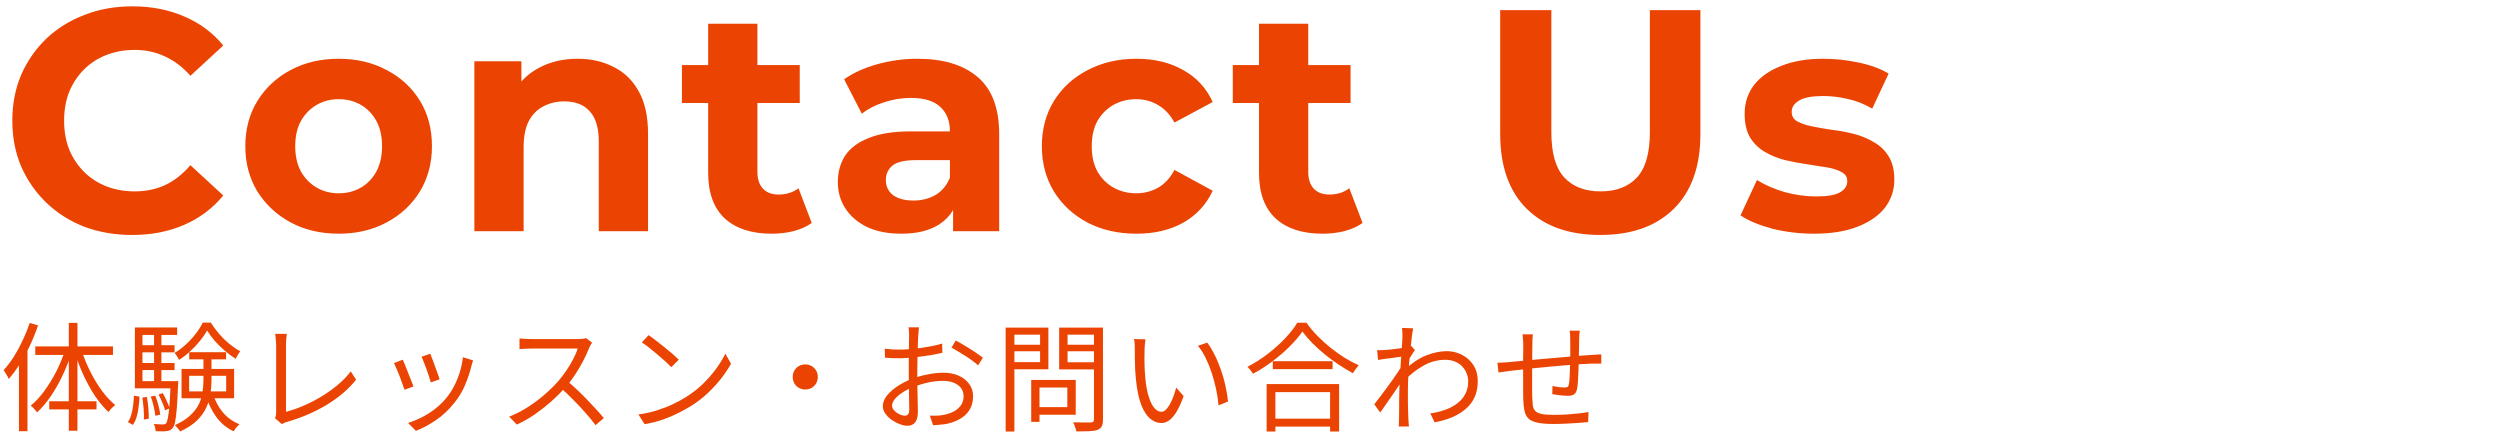
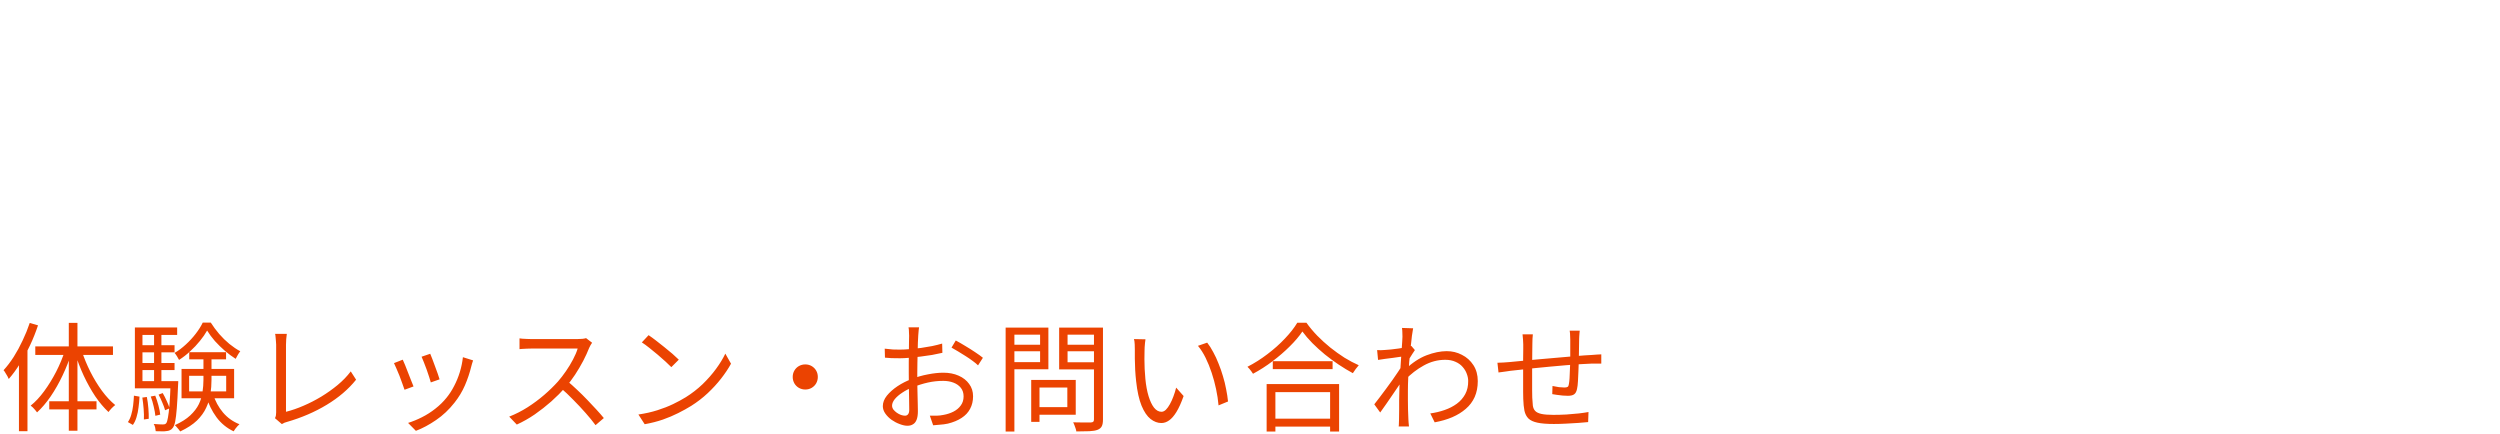
<svg xmlns="http://www.w3.org/2000/svg" width="380" height="66" viewBox="0 0 380 66" fill="none">
-   <path d="M20.064 35.715C17.472 35.715 15.056 35.299 12.816 34.467C10.608 33.603 8.688 32.387 7.056 30.819C5.424 29.251 4.144 27.411 3.216 25.299C2.32 23.187 1.872 20.867 1.872 18.339C1.872 15.811 2.32 13.491 3.216 11.379C4.144 9.267 5.424 7.427 7.056 5.859C8.72 4.291 10.656 3.091 12.864 2.259C15.072 1.395 17.488 0.963 20.112 0.963C23.024 0.963 25.648 1.475 27.984 2.499C30.352 3.491 32.336 4.963 33.936 6.915L28.944 11.523C27.792 10.211 26.512 9.235 25.104 8.595C23.696 7.923 22.16 7.587 20.496 7.587C18.928 7.587 17.488 7.843 16.176 8.355C14.864 8.867 13.728 9.603 12.768 10.563C11.808 11.523 11.056 12.659 10.512 13.971C10 15.283 9.744 16.739 9.744 18.339C9.744 19.939 10 21.395 10.512 22.707C11.056 24.019 11.808 25.155 12.768 26.115C13.728 27.075 14.864 27.811 16.176 28.323C17.488 28.835 18.928 29.091 20.496 29.091C22.16 29.091 23.696 28.771 25.104 28.131C26.512 27.459 27.792 26.451 28.944 25.107L33.936 29.715C32.336 31.667 30.352 33.155 27.984 34.179C25.648 35.203 23.008 35.715 20.064 35.715ZM51.496 35.523C48.745 35.523 46.297 34.947 44.153 33.795C42.041 32.643 40.361 31.075 39.112 29.091C37.897 27.075 37.288 24.787 37.288 22.227C37.288 19.635 37.897 17.347 39.112 15.363C40.361 13.347 42.041 11.779 44.153 10.659C46.297 9.507 48.745 8.931 51.496 8.931C54.217 8.931 56.648 9.507 58.792 10.659C60.937 11.779 62.617 13.331 63.833 15.315C65.049 17.299 65.656 19.603 65.656 22.227C65.656 24.787 65.049 27.075 63.833 29.091C62.617 31.075 60.937 32.643 58.792 33.795C56.648 34.947 54.217 35.523 51.496 35.523ZM51.496 29.379C52.745 29.379 53.864 29.091 54.856 28.515C55.849 27.939 56.633 27.123 57.209 26.067C57.785 24.979 58.072 23.699 58.072 22.227C58.072 20.723 57.785 19.443 57.209 18.387C56.633 17.331 55.849 16.515 54.856 15.939C53.864 15.363 52.745 15.075 51.496 15.075C50.248 15.075 49.129 15.363 48.136 15.939C47.145 16.515 46.344 17.331 45.736 18.387C45.16 19.443 44.873 20.723 44.873 22.227C44.873 23.699 45.16 24.979 45.736 26.067C46.344 27.123 47.145 27.939 48.136 28.515C49.129 29.091 50.248 29.379 51.496 29.379ZM87.798 8.931C89.846 8.931 91.67 9.347 93.27 10.179C94.902 10.979 96.182 12.227 97.11 13.923C98.038 15.587 98.502 17.731 98.502 20.355V35.139H91.014V21.507C91.014 19.427 90.55 17.891 89.622 16.899C88.726 15.907 87.446 15.411 85.782 15.411C84.598 15.411 83.526 15.667 82.566 16.179C81.638 16.659 80.902 17.411 80.358 18.435C79.846 19.459 79.59 20.771 79.59 22.371V35.139H72.102V9.315H79.254V16.467L77.91 14.307C78.838 12.579 80.166 11.251 81.894 10.323C83.622 9.395 85.59 8.931 87.798 8.931ZM117.289 35.523C114.249 35.523 111.881 34.755 110.185 33.219C108.489 31.651 107.641 29.331 107.641 26.259V3.603H115.129V26.163C115.129 27.251 115.417 28.099 115.993 28.707C116.569 29.283 117.353 29.571 118.345 29.571C119.529 29.571 120.537 29.251 121.369 28.611L123.385 33.891C122.617 34.435 121.689 34.851 120.601 35.139C119.545 35.395 118.441 35.523 117.289 35.523ZM103.657 15.651V9.891H121.561V15.651H103.657ZM144.869 35.139V30.099L144.389 28.995V19.971C144.389 18.371 143.893 17.123 142.901 16.227C141.941 15.331 140.453 14.883 138.437 14.883C137.061 14.883 135.701 15.107 134.357 15.555C133.045 15.971 131.925 16.547 130.997 17.283L128.309 12.051C129.717 11.059 131.413 10.291 133.397 9.747C135.381 9.203 137.397 8.931 139.445 8.931C143.381 8.931 146.437 9.859 148.613 11.715C150.789 13.571 151.877 16.467 151.877 20.403V35.139H144.869ZM136.997 35.523C134.981 35.523 133.253 35.187 131.813 34.515C130.373 33.811 129.269 32.867 128.501 31.683C127.733 30.499 127.349 29.171 127.349 27.699C127.349 26.163 127.717 24.819 128.453 23.667C129.221 22.515 130.421 21.619 132.053 20.979C133.685 20.307 135.813 19.971 138.437 19.971H145.301V24.339H139.253C137.493 24.339 136.277 24.627 135.605 25.203C134.965 25.779 134.645 26.499 134.645 27.363C134.645 28.323 135.013 29.091 135.749 29.667C136.517 30.211 137.557 30.483 138.869 30.483C140.117 30.483 141.237 30.195 142.229 29.619C143.221 29.011 143.941 28.131 144.389 26.979L145.541 30.435C144.997 32.099 144.005 33.363 142.565 34.227C141.125 35.091 139.269 35.523 136.997 35.523ZM172.761 35.523C169.977 35.523 167.497 34.963 165.321 33.843C163.145 32.691 161.433 31.107 160.185 29.091C158.969 27.075 158.361 24.787 158.361 22.227C158.361 19.635 158.969 17.347 160.185 15.363C161.433 13.347 163.145 11.779 165.321 10.659C167.497 9.507 169.977 8.931 172.761 8.931C175.481 8.931 177.849 9.507 179.865 10.659C181.881 11.779 183.369 13.395 184.329 15.507L178.521 18.627C177.849 17.411 177.001 16.515 175.977 15.939C174.985 15.363 173.897 15.075 172.713 15.075C171.433 15.075 170.281 15.363 169.257 15.939C168.233 16.515 167.417 17.331 166.809 18.387C166.233 19.443 165.945 20.723 165.945 22.227C165.945 23.731 166.233 25.011 166.809 26.067C167.417 27.123 168.233 27.939 169.257 28.515C170.281 29.091 171.433 29.379 172.713 29.379C173.897 29.379 174.985 29.107 175.977 28.563C177.001 27.987 177.849 27.075 178.521 25.827L184.329 28.995C183.369 31.075 181.881 32.691 179.865 33.843C177.849 34.963 175.481 35.523 172.761 35.523ZM201.015 35.523C197.975 35.523 195.607 34.755 193.911 33.219C192.215 31.651 191.367 29.331 191.367 26.259V3.603H198.855V26.163C198.855 27.251 199.143 28.099 199.719 28.707C200.295 29.283 201.079 29.571 202.071 29.571C203.255 29.571 204.263 29.251 205.095 28.611L207.111 33.891C206.343 34.435 205.415 34.851 204.327 35.139C203.271 35.395 202.167 35.523 201.015 35.523ZM187.383 15.651V9.891H205.287V15.651H187.383ZM243.245 35.715C238.477 35.715 234.749 34.387 232.061 31.731C229.373 29.075 228.029 25.283 228.029 20.355V1.539H235.805V20.067C235.805 23.267 236.461 25.571 237.773 26.979C239.085 28.387 240.925 29.091 243.293 29.091C245.661 29.091 247.501 28.387 248.813 26.979C250.125 25.571 250.781 23.267 250.781 20.067V1.539H258.461V20.355C258.461 25.283 257.117 29.075 254.429 31.731C251.741 34.387 248.013 35.715 243.245 35.715ZM275.745 35.523C273.537 35.523 271.409 35.267 269.361 34.755C267.345 34.211 265.745 33.539 264.561 32.739L267.057 27.363C268.241 28.099 269.633 28.707 271.233 29.187C272.865 29.635 274.465 29.859 276.033 29.859C277.761 29.859 278.977 29.651 279.681 29.235C280.417 28.819 280.785 28.243 280.785 27.507C280.785 26.899 280.497 26.451 279.921 26.163C279.377 25.843 278.641 25.603 277.713 25.443C276.785 25.283 275.761 25.123 274.641 24.963C273.553 24.803 272.449 24.595 271.329 24.339C270.209 24.051 269.185 23.635 268.257 23.091C267.329 22.547 266.577 21.811 266.001 20.883C265.457 19.955 265.185 18.755 265.185 17.283C265.185 15.651 265.649 14.211 266.577 12.963C267.537 11.715 268.913 10.739 270.705 10.035C272.497 9.299 274.641 8.931 277.137 8.931C278.897 8.931 280.689 9.123 282.513 9.507C284.337 9.891 285.857 10.451 287.073 11.187L284.577 16.515C283.329 15.779 282.065 15.283 280.785 15.027C279.537 14.739 278.321 14.595 277.137 14.595C275.473 14.595 274.257 14.819 273.489 15.267C272.721 15.715 272.337 16.291 272.337 16.995C272.337 17.635 272.609 18.115 273.153 18.435C273.729 18.755 274.481 19.011 275.409 19.203C276.337 19.395 277.345 19.571 278.433 19.731C279.553 19.859 280.673 20.067 281.793 20.355C282.913 20.643 283.921 21.059 284.817 21.603C285.745 22.115 286.497 22.835 287.073 23.763C287.649 24.659 287.937 25.843 287.937 27.315C287.937 28.915 287.457 30.339 286.497 31.587C285.537 32.803 284.145 33.763 282.321 34.467C280.529 35.171 278.337 35.523 275.745 35.523Z" fill="#EB4301" />
  <path d="M4.518 49.091L5.778 49.451C5.442 50.471 5.04 51.479 4.572 52.475C4.104 53.459 3.594 54.389 3.042 55.265C2.502 56.141 1.932 56.921 1.332 57.605C1.296 57.497 1.23 57.359 1.134 57.191C1.038 57.023 0.936 56.855 0.828 56.687C0.732 56.507 0.636 56.369 0.54 56.273C1.08 55.685 1.596 55.007 2.088 54.239C2.58 53.459 3.03 52.631 3.438 51.755C3.858 50.879 4.218 49.991 4.518 49.091ZM2.88 53.717L4.14 52.439L4.176 52.457V65.543H2.88V53.717ZM10.458 49.073H11.772V65.471H10.458V49.073ZM5.364 52.655H17.172V53.951H5.364V52.655ZM7.488 60.989H14.67V62.231H7.488V60.989ZM12.42 53.321C12.768 54.389 13.206 55.451 13.734 56.507C14.262 57.551 14.85 58.517 15.498 59.405C16.146 60.281 16.818 61.001 17.514 61.565C17.358 61.685 17.178 61.847 16.974 62.051C16.782 62.255 16.62 62.447 16.488 62.627C15.792 61.979 15.12 61.181 14.472 60.233C13.836 59.273 13.254 58.229 12.726 57.101C12.198 55.961 11.754 54.803 11.394 53.627L12.42 53.321ZM9.882 53.249L10.89 53.537C10.518 54.749 10.056 55.931 9.504 57.083C8.964 58.223 8.364 59.279 7.704 60.251C7.044 61.211 6.354 62.021 5.634 62.681C5.562 62.573 5.466 62.453 5.346 62.321C5.238 62.189 5.124 62.063 5.004 61.943C4.884 61.823 4.77 61.727 4.662 61.655C5.37 61.091 6.054 60.359 6.714 59.459C7.374 58.559 7.98 57.575 8.532 56.507C9.084 55.427 9.534 54.341 9.882 53.249ZM28.746 57.119V59.495H34.38V57.119H28.746ZM27.594 56.075H35.586V60.539H27.594V56.075ZM31.482 50.243C31.194 50.759 30.828 51.287 30.384 51.827C29.952 52.367 29.46 52.889 28.908 53.393C28.368 53.897 27.804 54.335 27.216 54.707C27.144 54.551 27.042 54.371 26.91 54.167C26.778 53.951 26.652 53.777 26.532 53.645C27.132 53.297 27.702 52.871 28.242 52.367C28.794 51.863 29.292 51.323 29.736 50.747C30.192 50.159 30.552 49.589 30.816 49.037H32.04C32.412 49.625 32.838 50.201 33.318 50.765C33.798 51.317 34.314 51.821 34.866 52.277C35.43 52.733 35.982 53.105 36.522 53.393C36.402 53.537 36.276 53.723 36.144 53.951C36.012 54.167 35.904 54.365 35.82 54.545C35.28 54.197 34.74 53.795 34.2 53.339C33.66 52.871 33.15 52.373 32.67 51.845C32.202 51.305 31.806 50.771 31.482 50.243ZM30.924 54.041H32.148V57.731C32.148 58.451 32.094 59.171 31.986 59.891C31.878 60.599 31.662 61.295 31.338 61.979C31.026 62.663 30.558 63.311 29.934 63.923C29.31 64.523 28.464 65.075 27.396 65.579C27.348 65.495 27.27 65.393 27.162 65.273C27.066 65.153 26.964 65.033 26.856 64.913C26.76 64.793 26.664 64.697 26.568 64.625C27.552 64.181 28.332 63.689 28.908 63.149C29.496 62.597 29.934 62.027 30.222 61.439C30.51 60.839 30.696 60.227 30.78 59.603C30.876 58.967 30.924 58.343 30.924 57.731V54.041ZM32.382 59.891C32.706 60.947 33.21 61.883 33.894 62.699C34.578 63.503 35.412 64.097 36.396 64.481C36.3 64.565 36.198 64.667 36.09 64.787C35.982 64.919 35.874 65.051 35.766 65.183C35.67 65.315 35.586 65.441 35.514 65.561C34.47 65.069 33.6 64.355 32.904 63.419C32.208 62.471 31.68 61.385 31.32 60.161L32.382 59.891ZM28.764 53.537H34.362V54.617H28.764V53.537ZM21.15 52.475H26.532V53.555H21.15V52.475ZM21.15 55.175H26.532V56.255H21.15V55.175ZM20.502 57.929H26.532V59.027H20.502V57.929ZM23.418 50.387H24.534V58.523H23.418V50.387ZM24.102 59.981L24.732 59.747C24.948 60.119 25.152 60.521 25.344 60.953C25.548 61.385 25.692 61.757 25.776 62.069L25.092 62.357C25.008 62.021 24.87 61.637 24.678 61.205C24.498 60.761 24.306 60.353 24.102 59.981ZM22.914 60.269L23.598 60.143C23.778 60.599 23.94 61.097 24.084 61.637C24.228 62.177 24.318 62.639 24.354 63.023L23.616 63.203C23.58 62.807 23.496 62.339 23.364 61.799C23.244 61.247 23.094 60.737 22.914 60.269ZM21.636 60.431L22.32 60.341C22.428 60.869 22.506 61.445 22.554 62.069C22.602 62.681 22.62 63.209 22.608 63.653L21.87 63.761C21.894 63.305 21.882 62.771 21.834 62.159C21.786 61.547 21.72 60.971 21.636 60.431ZM20.358 60.143L21.204 60.287C21.18 60.827 21.132 61.367 21.06 61.907C21 62.435 20.898 62.933 20.754 63.401C20.622 63.857 20.436 64.253 20.196 64.589L19.44 64.157C19.656 63.845 19.824 63.479 19.944 63.059C20.076 62.627 20.172 62.159 20.232 61.655C20.292 61.151 20.334 60.647 20.358 60.143ZM20.502 49.775H26.928V50.909H21.654V58.631H20.502V49.775ZM25.938 57.929H27.09C27.09 57.929 27.09 57.995 27.09 58.127C27.09 58.259 27.084 58.367 27.072 58.451C27.012 59.939 26.946 61.139 26.874 62.051C26.802 62.951 26.718 63.635 26.622 64.103C26.526 64.559 26.4 64.877 26.244 65.057C26.112 65.225 25.968 65.339 25.812 65.399C25.668 65.471 25.494 65.513 25.29 65.525C25.11 65.561 24.87 65.573 24.57 65.561C24.282 65.561 23.982 65.555 23.67 65.543C23.658 65.375 23.628 65.183 23.58 64.967C23.532 64.763 23.46 64.589 23.364 64.445C23.676 64.469 23.958 64.487 24.21 64.499C24.462 64.511 24.648 64.517 24.768 64.517C24.888 64.517 24.984 64.505 25.056 64.481C25.128 64.457 25.2 64.403 25.272 64.319C25.368 64.187 25.452 63.911 25.524 63.491C25.608 63.071 25.686 62.429 25.758 61.565C25.83 60.701 25.89 59.555 25.938 58.127V57.929ZM41.796 63.563C41.868 63.419 41.916 63.281 41.94 63.149C41.964 63.017 41.976 62.861 41.976 62.681C41.976 62.501 41.976 62.165 41.976 61.673C41.976 61.181 41.976 60.593 41.976 59.909C41.976 59.225 41.976 58.511 41.976 57.767C41.976 57.011 41.976 56.279 41.976 55.571C41.976 54.851 41.976 54.215 41.976 53.663C41.976 53.099 41.976 52.673 41.976 52.385C41.976 52.229 41.964 52.043 41.94 51.827C41.928 51.611 41.91 51.407 41.886 51.215C41.874 51.023 41.85 50.867 41.814 50.747H43.596C43.56 50.963 43.53 51.227 43.506 51.539C43.482 51.839 43.47 52.121 43.47 52.385C43.47 52.625 43.47 52.973 43.47 53.429C43.47 53.885 43.47 54.407 43.47 54.995C43.47 55.571 43.47 56.183 43.47 56.831C43.47 57.479 43.47 58.115 43.47 58.739C43.47 59.363 43.47 59.945 43.47 60.485C43.47 61.013 43.47 61.463 43.47 61.835C43.47 62.207 43.47 62.459 43.47 62.591C44.334 62.375 45.222 62.069 46.134 61.673C47.058 61.277 47.958 60.815 48.834 60.287C49.722 59.747 50.55 59.159 51.318 58.523C52.098 57.875 52.764 57.185 53.316 56.453L54.126 57.713C52.962 59.165 51.474 60.437 49.662 61.529C47.862 62.621 45.84 63.491 43.596 64.139C43.5 64.163 43.386 64.199 43.254 64.247C43.122 64.307 42.984 64.379 42.84 64.463L41.796 63.563ZM65.394 53.771C65.478 53.951 65.586 54.221 65.718 54.581C65.85 54.929 65.988 55.301 66.132 55.697C66.288 56.093 66.426 56.471 66.546 56.831C66.666 57.179 66.756 57.455 66.816 57.659L65.484 58.127C65.436 57.923 65.352 57.647 65.232 57.299C65.124 56.951 64.998 56.579 64.854 56.183C64.71 55.775 64.566 55.397 64.422 55.049C64.278 54.701 64.164 54.425 64.08 54.221L65.394 53.771ZM71.91 54.779C71.85 54.959 71.796 55.127 71.748 55.283C71.712 55.427 71.676 55.559 71.64 55.679C71.4 56.663 71.076 57.629 70.668 58.577C70.26 59.513 69.732 60.389 69.084 61.205C68.256 62.261 67.32 63.143 66.276 63.851C65.244 64.559 64.224 65.105 63.216 65.489L62.028 64.283C62.724 64.067 63.426 63.779 64.134 63.419C64.854 63.059 65.532 62.627 66.168 62.123C66.816 61.619 67.386 61.061 67.878 60.449C68.31 59.921 68.694 59.327 69.03 58.667C69.378 58.007 69.666 57.305 69.894 56.561C70.122 55.817 70.278 55.061 70.362 54.293L71.91 54.779ZM61.218 54.671C61.314 54.875 61.434 55.151 61.578 55.499C61.722 55.847 61.872 56.231 62.028 56.651C62.196 57.059 62.352 57.455 62.496 57.839C62.652 58.211 62.772 58.511 62.856 58.739L61.488 59.243C61.416 59.015 61.308 58.709 61.164 58.325C61.032 57.929 60.882 57.521 60.714 57.101C60.546 56.681 60.384 56.297 60.228 55.949C60.084 55.601 59.97 55.349 59.886 55.193L61.218 54.671ZM90 52.097C89.94 52.169 89.862 52.289 89.766 52.457C89.682 52.613 89.61 52.757 89.55 52.889C89.322 53.477 89.022 54.131 88.65 54.851C88.278 55.559 87.864 56.261 87.408 56.957C86.952 57.653 86.472 58.283 85.968 58.847C85.308 59.591 84.582 60.317 83.79 61.025C82.998 61.721 82.164 62.375 81.288 62.987C80.412 63.587 79.5 64.103 78.552 64.535L77.4 63.329C78.372 62.945 79.302 62.471 80.19 61.907C81.09 61.331 81.93 60.707 82.71 60.035C83.502 59.351 84.204 58.667 84.816 57.983C85.224 57.515 85.626 56.993 86.022 56.417C86.43 55.829 86.79 55.235 87.102 54.635C87.426 54.023 87.66 53.471 87.804 52.979C87.708 52.979 87.48 52.979 87.12 52.979C86.76 52.979 86.334 52.979 85.842 52.979C85.35 52.979 84.834 52.979 84.294 52.979C83.754 52.979 83.238 52.979 82.746 52.979C82.254 52.979 81.828 52.979 81.468 52.979C81.12 52.979 80.892 52.979 80.784 52.979C80.58 52.979 80.346 52.985 80.082 52.997C79.83 53.009 79.596 53.021 79.38 53.033C79.176 53.045 79.038 53.057 78.966 53.069V51.431C79.05 51.443 79.2 51.461 79.416 51.485C79.644 51.497 79.884 51.509 80.136 51.521C80.388 51.533 80.604 51.539 80.784 51.539C80.916 51.539 81.156 51.539 81.504 51.539C81.852 51.539 82.266 51.539 82.746 51.539C83.238 51.539 83.748 51.539 84.276 51.539C84.804 51.539 85.308 51.539 85.788 51.539C86.28 51.539 86.7 51.539 87.048 51.539C87.396 51.539 87.624 51.539 87.732 51.539C88.032 51.539 88.296 51.527 88.524 51.503C88.764 51.479 88.95 51.443 89.082 51.395L90 52.097ZM86.202 57.893C86.694 58.301 87.198 58.751 87.714 59.243C88.242 59.735 88.758 60.245 89.262 60.773C89.766 61.289 90.234 61.787 90.666 62.267C91.098 62.735 91.47 63.161 91.782 63.545L90.522 64.625C90.102 64.049 89.598 63.431 89.01 62.771C88.422 62.099 87.798 61.433 87.138 60.773C86.49 60.101 85.836 59.483 85.176 58.919L86.202 57.893ZM98.586 50.945C98.91 51.161 99.282 51.431 99.702 51.755C100.122 52.067 100.548 52.403 100.98 52.763C101.424 53.111 101.838 53.453 102.222 53.789C102.606 54.125 102.924 54.419 103.176 54.671L102.042 55.805C101.814 55.577 101.52 55.295 101.16 54.959C100.8 54.623 100.404 54.275 99.972 53.915C99.54 53.543 99.114 53.195 98.694 52.871C98.274 52.535 97.896 52.259 97.56 52.043L98.586 50.945ZM97.038 63.005C98.094 62.849 99.054 62.633 99.918 62.357C100.794 62.081 101.592 61.769 102.312 61.421C103.032 61.073 103.674 60.725 104.238 60.377C105.162 59.801 106.014 59.141 106.794 58.397C107.574 57.641 108.258 56.861 108.846 56.057C109.434 55.253 109.902 54.485 110.25 53.753L111.114 55.283C110.706 56.027 110.202 56.783 109.602 57.551C109.002 58.319 108.324 59.057 107.568 59.765C106.812 60.473 105.978 61.115 105.066 61.691C104.466 62.063 103.806 62.429 103.086 62.789C102.378 63.149 101.598 63.479 100.746 63.779C99.906 64.067 98.988 64.301 97.992 64.481L97.038 63.005ZM122.4 55.391C122.76 55.391 123.084 55.475 123.372 55.643C123.66 55.811 123.888 56.039 124.056 56.327C124.224 56.615 124.308 56.939 124.308 57.299C124.308 57.647 124.224 57.971 124.056 58.271C123.888 58.559 123.66 58.787 123.372 58.955C123.084 59.123 122.76 59.207 122.4 59.207C122.052 59.207 121.728 59.123 121.428 58.955C121.14 58.787 120.912 58.559 120.744 58.271C120.576 57.971 120.492 57.647 120.492 57.299C120.492 56.939 120.576 56.615 120.744 56.327C120.912 56.039 121.14 55.811 121.428 55.643C121.728 55.475 122.052 55.391 122.4 55.391ZM139.698 49.757C139.674 49.865 139.656 49.991 139.644 50.135C139.632 50.267 139.62 50.411 139.608 50.567C139.596 50.723 139.584 50.867 139.572 50.999C139.56 51.275 139.542 51.635 139.518 52.079C139.506 52.523 139.494 53.015 139.482 53.555C139.47 54.083 139.458 54.623 139.446 55.175C139.434 55.715 139.428 56.219 139.428 56.687C139.428 57.155 139.428 57.671 139.428 58.235C139.44 58.787 139.452 59.339 139.464 59.891C139.488 60.431 139.5 60.935 139.5 61.403C139.512 61.859 139.518 62.225 139.518 62.501C139.518 63.053 139.452 63.491 139.32 63.815C139.188 64.139 139.002 64.367 138.762 64.499C138.534 64.643 138.258 64.715 137.934 64.715C137.586 64.715 137.196 64.631 136.764 64.463C136.332 64.307 135.918 64.091 135.522 63.815C135.138 63.539 134.82 63.221 134.568 62.861C134.316 62.501 134.19 62.123 134.19 61.727C134.19 61.187 134.394 60.659 134.802 60.143C135.222 59.627 135.762 59.147 136.422 58.703C137.094 58.259 137.802 57.899 138.546 57.623C139.362 57.299 140.196 57.059 141.048 56.903C141.9 56.735 142.68 56.651 143.388 56.651C144.264 56.651 145.038 56.801 145.71 57.101C146.394 57.401 146.928 57.821 147.312 58.361C147.708 58.889 147.906 59.513 147.906 60.233C147.906 60.953 147.756 61.589 147.456 62.141C147.168 62.693 146.736 63.155 146.16 63.527C145.596 63.899 144.9 64.187 144.072 64.391C143.676 64.475 143.28 64.529 142.884 64.553C142.5 64.589 142.152 64.619 141.84 64.643L141.336 63.185C141.672 63.197 142.02 63.197 142.38 63.185C142.752 63.173 143.106 63.131 143.442 63.059C143.97 62.963 144.462 62.801 144.918 62.573C145.386 62.333 145.758 62.021 146.034 61.637C146.322 61.253 146.466 60.791 146.466 60.251C146.466 59.735 146.328 59.303 146.052 58.955C145.776 58.607 145.404 58.343 144.936 58.163C144.468 57.983 143.946 57.893 143.37 57.893C142.578 57.893 141.804 57.977 141.048 58.145C140.292 58.313 139.524 58.553 138.744 58.865C138.168 59.081 137.64 59.351 137.16 59.675C136.68 59.987 136.296 60.317 136.008 60.665C135.732 61.013 135.594 61.343 135.594 61.655C135.594 61.859 135.66 62.057 135.792 62.249C135.936 62.429 136.11 62.591 136.314 62.735C136.518 62.879 136.734 62.993 136.962 63.077C137.19 63.149 137.388 63.185 137.556 63.185C137.76 63.185 137.916 63.113 138.024 62.969C138.144 62.825 138.204 62.603 138.204 62.303C138.204 61.955 138.198 61.475 138.186 60.863C138.174 60.239 138.162 59.567 138.15 58.847C138.138 58.115 138.132 57.419 138.132 56.759C138.132 56.243 138.132 55.691 138.132 55.103C138.144 54.515 138.15 53.945 138.15 53.393C138.162 52.841 138.168 52.355 138.168 51.935C138.18 51.515 138.186 51.215 138.186 51.035C138.186 50.915 138.18 50.777 138.168 50.621C138.168 50.453 138.162 50.291 138.15 50.135C138.138 49.979 138.12 49.853 138.096 49.757H139.698ZM145.278 51.755C145.71 51.983 146.19 52.259 146.718 52.583C147.246 52.895 147.75 53.213 148.23 53.537C148.722 53.861 149.112 54.143 149.4 54.383L148.662 55.535C148.446 55.319 148.17 55.091 147.834 54.851C147.498 54.599 147.138 54.353 146.754 54.113C146.37 53.861 145.992 53.627 145.62 53.411C145.248 53.183 144.918 52.991 144.63 52.835L145.278 51.755ZM134.478 52.997C134.97 53.057 135.39 53.099 135.738 53.123C136.098 53.135 136.446 53.141 136.782 53.141C137.226 53.141 137.724 53.117 138.276 53.069C138.828 53.021 139.398 52.961 139.986 52.889C140.574 52.805 141.144 52.709 141.696 52.601C142.26 52.481 142.764 52.355 143.208 52.223L143.244 53.627C142.776 53.735 142.254 53.843 141.678 53.951C141.102 54.047 140.514 54.131 139.914 54.203C139.326 54.275 138.762 54.335 138.222 54.383C137.682 54.431 137.214 54.455 136.818 54.455C136.302 54.455 135.864 54.449 135.504 54.437C135.156 54.425 134.826 54.401 134.514 54.365L134.478 52.997ZM157.338 57.749H163.512V63.041H157.338V61.889H162.234V58.901H157.338V57.749ZM156.744 57.749H158.004V64.121H156.744V57.749ZM153.486 52.403H158.49V53.393H153.486V52.403ZM161.784 52.403H166.896V53.393H161.784V52.403ZM166.284 49.793H167.652V63.761C167.652 64.217 167.592 64.559 167.472 64.787C167.352 65.027 167.142 65.207 166.842 65.327C166.542 65.447 166.122 65.519 165.582 65.543C165.054 65.567 164.394 65.579 163.602 65.579C163.59 65.447 163.554 65.297 163.494 65.129C163.446 64.961 163.386 64.793 163.314 64.625C163.254 64.457 163.188 64.313 163.116 64.193C163.524 64.205 163.908 64.211 164.268 64.211C164.64 64.211 164.964 64.211 165.24 64.211C165.528 64.211 165.726 64.211 165.834 64.211C166.002 64.199 166.116 64.163 166.176 64.103C166.248 64.031 166.284 63.917 166.284 63.761V49.793ZM153.594 49.793H159.354V56.129H153.594V55.049H158.094V50.873H153.594V49.793ZM167.004 49.793V50.873H162.27V55.067H167.004V56.147H160.992V49.793H167.004ZM152.856 49.793H154.188V65.597H152.856V49.793ZM174.114 51.575C174.09 51.719 174.066 51.899 174.042 52.115C174.03 52.331 174.012 52.547 173.988 52.763C173.976 52.979 173.97 53.165 173.97 53.321C173.958 53.693 173.952 54.119 173.952 54.599C173.964 55.067 173.976 55.559 173.988 56.075C174.012 56.579 174.048 57.083 174.096 57.587C174.192 58.583 174.354 59.459 174.582 60.215C174.81 60.959 175.086 61.541 175.41 61.961C175.746 62.381 176.124 62.591 176.544 62.591C176.772 62.591 176.994 62.489 177.21 62.285C177.426 62.069 177.63 61.787 177.822 61.439C178.026 61.079 178.206 60.683 178.362 60.251C178.53 59.807 178.668 59.363 178.776 58.919L179.91 60.197C179.55 61.217 179.184 62.027 178.812 62.627C178.452 63.215 178.08 63.641 177.696 63.905C177.324 64.169 176.934 64.301 176.526 64.301C175.962 64.301 175.416 64.097 174.888 63.689C174.36 63.269 173.904 62.597 173.52 61.673C173.136 60.737 172.86 59.495 172.692 57.947C172.632 57.419 172.584 56.849 172.548 56.237C172.524 55.625 172.506 55.043 172.494 54.491C172.494 53.939 172.494 53.489 172.494 53.141C172.494 52.937 172.488 52.673 172.476 52.349C172.464 52.025 172.428 51.755 172.368 51.539L174.114 51.575ZM183.492 52.079C183.816 52.487 184.122 52.967 184.41 53.519C184.71 54.059 184.98 54.641 185.22 55.265C185.472 55.877 185.694 56.513 185.886 57.173C186.09 57.833 186.252 58.493 186.372 59.153C186.504 59.801 186.6 60.425 186.66 61.025L185.22 61.619C185.148 60.803 185.022 59.975 184.842 59.135C184.662 58.283 184.44 57.461 184.176 56.669C183.912 55.865 183.606 55.109 183.258 54.401C182.91 53.693 182.52 53.081 182.088 52.565L183.492 52.079ZM193.464 54.905H202.554V56.111H193.464V54.905ZM193.14 63.635H202.788V64.841H193.14V63.635ZM192.528 58.379H203.544V65.597H202.176V59.603H193.86V65.597H192.528V58.379ZM197.964 50.387C197.472 51.119 196.83 51.875 196.038 52.655C195.258 53.435 194.388 54.185 193.428 54.905C192.48 55.625 191.49 56.261 190.458 56.813C190.398 56.717 190.32 56.603 190.224 56.471C190.128 56.339 190.026 56.207 189.918 56.075C189.81 55.943 189.708 55.835 189.612 55.751C190.668 55.211 191.682 54.569 192.654 53.825C193.638 53.081 194.52 52.295 195.3 51.467C196.092 50.639 196.722 49.835 197.19 49.055H198.576C199.056 49.727 199.602 50.381 200.214 51.017C200.838 51.653 201.498 52.253 202.194 52.817C202.902 53.381 203.622 53.897 204.354 54.365C205.098 54.821 205.824 55.205 206.532 55.517C206.376 55.685 206.22 55.877 206.064 56.093C205.908 56.309 205.764 56.519 205.632 56.723C204.924 56.339 204.21 55.907 203.49 55.427C202.77 54.947 202.068 54.431 201.384 53.879C200.7 53.315 200.064 52.739 199.476 52.151C198.888 51.551 198.384 50.963 197.964 50.387ZM217.404 62.843C218.172 62.735 218.898 62.561 219.582 62.321C220.278 62.081 220.896 61.763 221.436 61.367C221.976 60.971 222.402 60.485 222.714 59.909C223.026 59.333 223.176 58.661 223.164 57.893C223.164 57.545 223.092 57.185 222.948 56.813C222.816 56.441 222.606 56.093 222.318 55.769C222.042 55.445 221.682 55.187 221.238 54.995C220.794 54.791 220.278 54.689 219.69 54.689C218.538 54.689 217.446 54.977 216.414 55.553C215.382 56.117 214.428 56.855 213.552 57.767V56.183C214.644 55.151 215.736 54.425 216.828 54.005C217.932 53.585 218.958 53.375 219.906 53.375C220.734 53.375 221.502 53.561 222.21 53.933C222.93 54.293 223.512 54.815 223.956 55.499C224.4 56.183 224.622 56.993 224.622 57.929C224.622 58.829 224.466 59.633 224.154 60.341C223.842 61.037 223.392 61.637 222.804 62.141C222.228 62.645 221.538 63.071 220.734 63.419C219.942 63.755 219.054 64.013 218.07 64.193L217.404 62.843ZM213.354 54.167C213.21 54.191 212.988 54.221 212.688 54.257C212.4 54.293 212.064 54.341 211.68 54.401C211.308 54.449 210.93 54.497 210.546 54.545C210.162 54.593 209.802 54.647 209.466 54.707L209.322 53.213C209.514 53.225 209.7 53.231 209.88 53.231C210.072 53.219 210.276 53.207 210.492 53.195C210.744 53.183 211.05 53.159 211.41 53.123C211.782 53.075 212.166 53.027 212.562 52.979C212.958 52.919 213.33 52.859 213.678 52.799C214.038 52.727 214.32 52.655 214.524 52.583L215.064 53.213C214.956 53.357 214.836 53.537 214.704 53.753C214.572 53.957 214.44 54.167 214.308 54.383C214.176 54.599 214.062 54.791 213.966 54.959L213.408 57.407C213.204 57.731 212.952 58.115 212.652 58.559C212.352 59.003 212.034 59.471 211.698 59.963C211.374 60.443 211.044 60.923 210.708 61.403C210.372 61.871 210.066 62.303 209.79 62.699L208.89 61.457C209.106 61.181 209.37 60.839 209.682 60.431C209.994 60.023 210.318 59.591 210.654 59.135C211.002 58.667 211.338 58.205 211.662 57.749C211.986 57.293 212.274 56.873 212.526 56.489C212.79 56.105 212.988 55.799 213.12 55.571L213.192 54.653L213.354 54.167ZM213.174 51.179C213.174 50.975 213.168 50.759 213.156 50.531C213.156 50.303 213.138 50.075 213.102 49.847L214.794 49.901C214.746 50.141 214.686 50.519 214.614 51.035C214.554 51.539 214.488 52.139 214.416 52.835C214.344 53.531 214.272 54.263 214.2 55.031C214.14 55.799 214.092 56.561 214.056 57.317C214.02 58.061 214.002 58.751 214.002 59.387C214.002 59.927 214.002 60.431 214.002 60.899C214.002 61.355 214.008 61.811 214.02 62.267C214.032 62.711 214.05 63.197 214.074 63.725C214.086 63.881 214.098 64.061 214.11 64.265C214.122 64.469 214.14 64.655 214.164 64.823H212.598C212.622 64.703 212.634 64.529 212.634 64.301C212.646 64.085 212.652 63.905 212.652 63.761C212.664 63.185 212.67 62.675 212.67 62.231C212.67 61.787 212.67 61.331 212.67 60.863C212.682 60.383 212.694 59.813 212.706 59.153C212.706 58.889 212.718 58.529 212.742 58.073C212.766 57.605 212.796 57.095 212.832 56.543C212.868 55.979 212.904 55.409 212.94 54.833C212.976 54.257 213.012 53.717 213.048 53.213C213.084 52.697 213.114 52.259 213.138 51.899C213.162 51.539 213.174 51.299 213.174 51.179ZM240.12 50.261C240.108 50.357 240.096 50.483 240.084 50.639C240.072 50.795 240.06 50.957 240.048 51.125C240.048 51.281 240.042 51.425 240.03 51.557C240.03 51.929 240.024 52.313 240.012 52.709C240.012 53.105 240.006 53.489 239.994 53.861C239.994 54.221 239.988 54.557 239.976 54.869C239.964 55.325 239.946 55.829 239.922 56.381C239.91 56.921 239.886 57.437 239.85 57.929C239.826 58.421 239.778 58.823 239.706 59.135C239.622 59.531 239.472 59.801 239.256 59.945C239.052 60.089 238.74 60.161 238.32 60.161C238.104 60.161 237.84 60.149 237.528 60.125C237.216 60.089 236.916 60.053 236.628 60.017C236.34 59.981 236.112 59.945 235.944 59.909L235.98 58.667C236.292 58.739 236.616 58.799 236.952 58.847C237.3 58.883 237.576 58.901 237.78 58.901C238.008 58.901 238.17 58.871 238.266 58.811C238.374 58.751 238.44 58.619 238.464 58.415C238.512 58.175 238.548 57.863 238.572 57.479C238.596 57.083 238.614 56.657 238.626 56.201C238.65 55.733 238.668 55.289 238.68 54.869C238.68 54.533 238.68 54.179 238.68 53.807C238.68 53.423 238.68 53.045 238.68 52.673C238.68 52.289 238.68 51.935 238.68 51.611C238.68 51.479 238.674 51.329 238.662 51.161C238.662 50.993 238.656 50.831 238.644 50.675C238.632 50.507 238.614 50.369 238.59 50.261H240.12ZM232.992 50.819C232.968 51.035 232.95 51.263 232.938 51.503C232.926 51.743 232.92 52.001 232.92 52.277C232.92 52.661 232.914 53.153 232.902 53.753C232.902 54.341 232.896 54.971 232.884 55.643C232.884 56.303 232.884 56.951 232.884 57.587C232.884 58.223 232.884 58.793 232.884 59.297C232.884 59.801 232.89 60.179 232.902 60.431C232.926 60.911 232.956 61.319 232.992 61.655C233.04 61.991 233.16 62.261 233.352 62.465C233.544 62.669 233.856 62.819 234.288 62.915C234.72 63.011 235.326 63.059 236.106 63.059C236.754 63.059 237.414 63.041 238.086 63.005C238.758 62.957 239.388 62.903 239.976 62.843C240.576 62.771 241.068 62.699 241.452 62.627L241.398 64.157C241.002 64.193 240.51 64.235 239.922 64.283C239.334 64.331 238.716 64.367 238.068 64.391C237.42 64.427 236.79 64.445 236.178 64.445C235.134 64.445 234.306 64.379 233.694 64.247C233.082 64.115 232.626 63.905 232.326 63.617C232.026 63.317 231.822 62.921 231.714 62.429C231.618 61.937 231.558 61.337 231.534 60.629C231.534 60.377 231.528 60.023 231.516 59.567C231.516 59.099 231.516 58.577 231.516 58.001C231.516 57.413 231.516 56.819 231.516 56.219C231.516 55.619 231.516 55.049 231.516 54.509C231.528 53.969 231.534 53.507 231.534 53.123C231.534 52.739 231.534 52.481 231.534 52.349C231.534 52.073 231.522 51.821 231.498 51.593C231.486 51.353 231.462 51.095 231.426 50.819H232.992ZM227.61 55.139C227.898 55.139 228.198 55.127 228.51 55.103C228.834 55.079 229.158 55.055 229.482 55.031C229.878 54.995 230.442 54.941 231.174 54.869C231.906 54.797 232.734 54.719 233.658 54.635C234.594 54.551 235.56 54.467 236.556 54.383C237.552 54.287 238.518 54.203 239.454 54.131C240.402 54.047 241.248 53.987 241.992 53.951C242.22 53.927 242.454 53.909 242.694 53.897C242.946 53.885 243.18 53.873 243.396 53.861V55.265C243.3 55.253 243.168 55.253 243 55.265C242.844 55.265 242.67 55.265 242.478 55.265C242.298 55.265 242.13 55.265 241.974 55.265C241.494 55.277 240.912 55.307 240.228 55.355C239.544 55.391 238.8 55.445 237.996 55.517C237.204 55.577 236.394 55.649 235.566 55.733C234.738 55.805 233.94 55.883 233.172 55.967C232.404 56.051 231.708 56.129 231.084 56.201C230.472 56.261 229.974 56.315 229.59 56.363C229.41 56.387 229.206 56.417 228.978 56.453C228.762 56.477 228.546 56.507 228.33 56.543C228.114 56.567 227.928 56.591 227.772 56.615L227.61 55.139Z" fill="#EB4301" />
</svg>